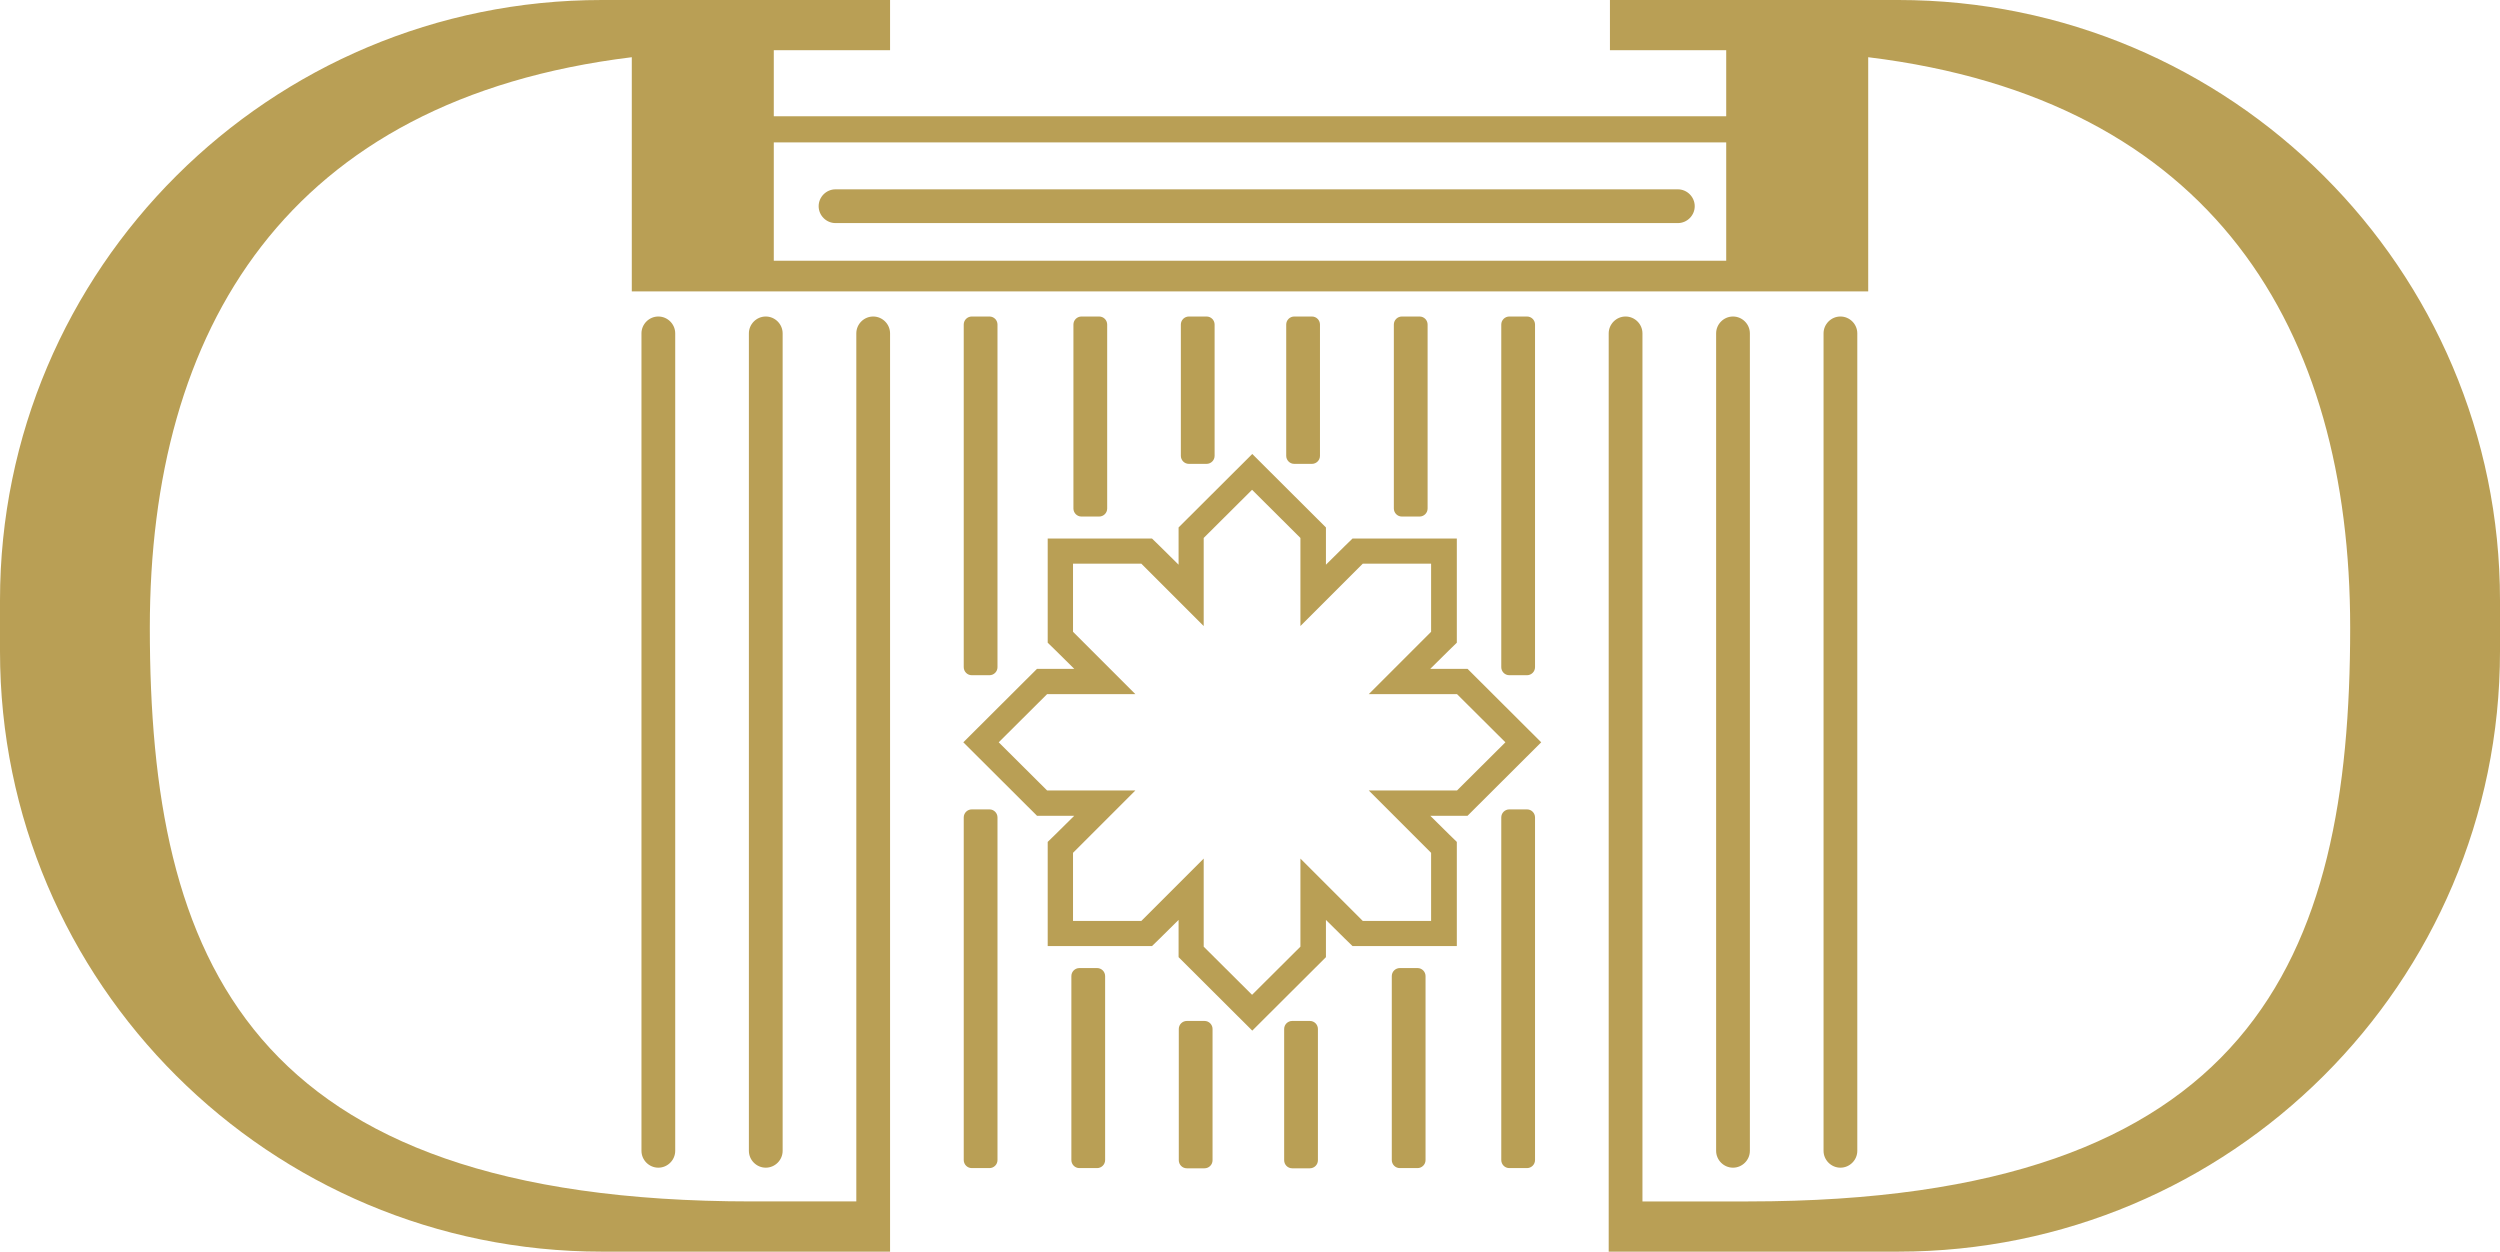
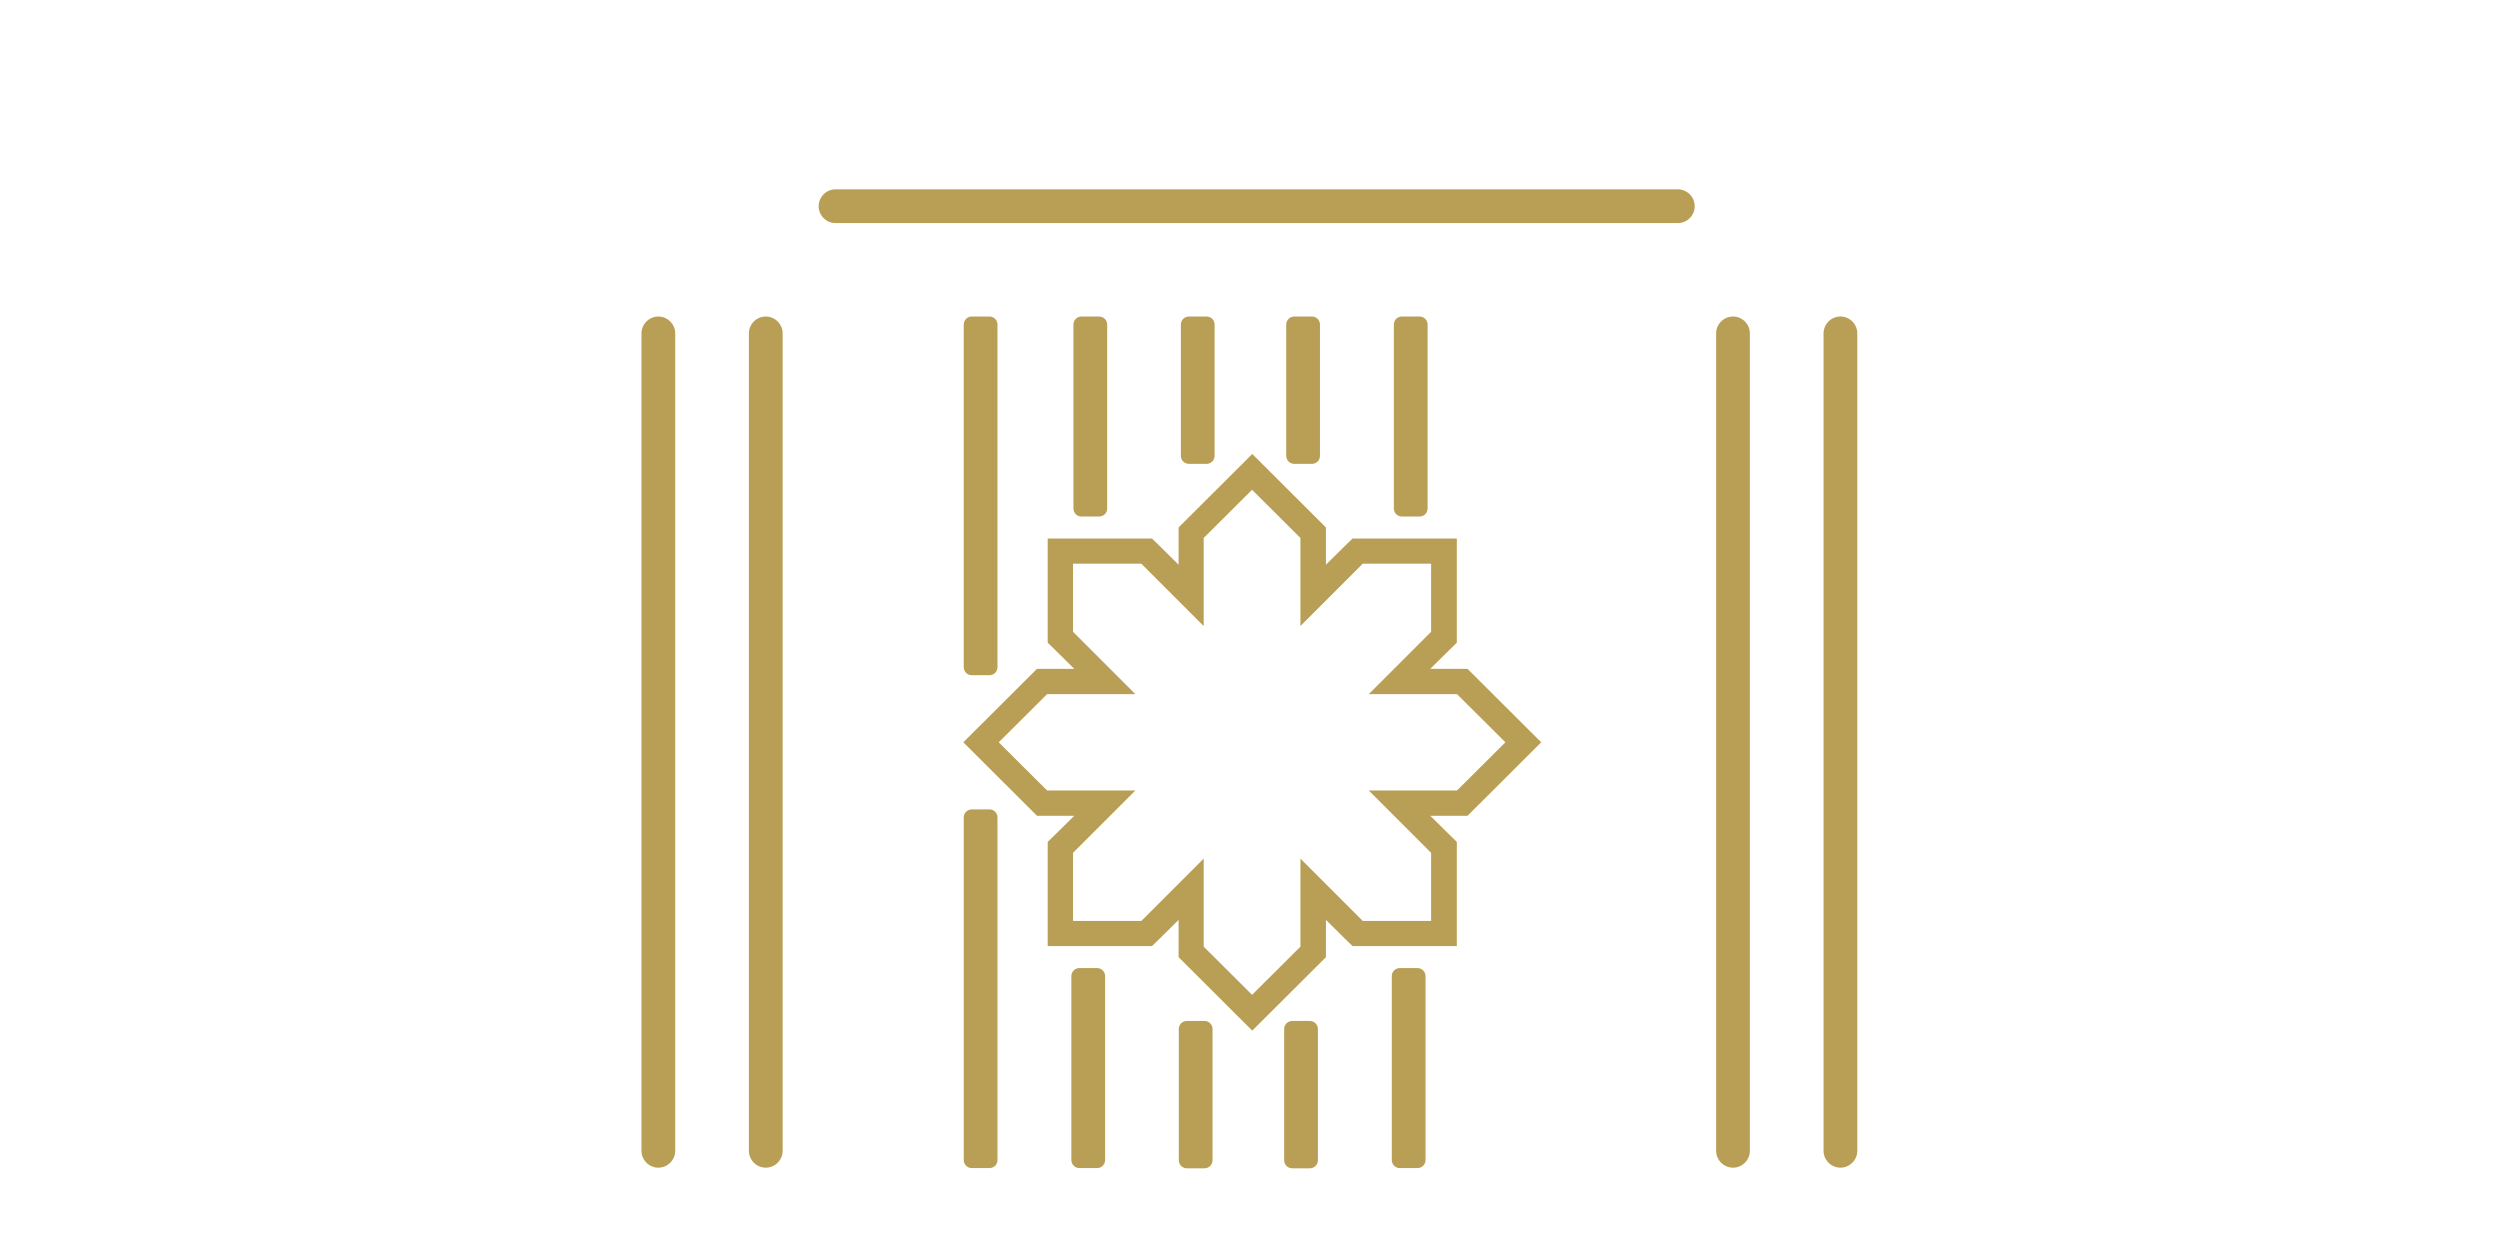
<svg xmlns="http://www.w3.org/2000/svg" id="Layer_2" data-name="Layer 2" viewBox="0 0 121.48 60.82">
  <defs>
    <style>
      .cls-1 {
        fill: #b99f55;
      }
    </style>
  </defs>
  <g id="Calque_1" data-name="Calque 1">
    <g>
      <path class="cls-1" d="M40.6,10.84h40.93c.45,0,.82-.37.82-.82s-.37-.82-.82-.82h-40.93c-.45,0-.82.37-.82.82s.37.82.82.82Z" />
      <path class="cls-1" d="M31.17,16.2v39.72c0,.45.37.82.82.82s.82-.37.82-.82V16.2c0-.45-.37-.82-.82-.82s-.82.37-.82.82Z" />
      <path class="cls-1" d="M36.39,16.2v39.72c0,.45.37.82.82.82s.82-.37.82-.82V16.2c0-.45-.37-.82-.82-.82s-.82.37-.82.82Z" />
-       <path class="cls-1" d="M92.23,0h-14v2.44h5.65v3.21h-46.28v-3.21h5.65V0h-14C13.1,0,0,13.06,0,29.17v2.48c0,16.11,13.1,29.17,29.25,29.17h14v-2.44h0V16.2c0-.45-.37-.82-.82-.82s-.82.37-.82.82v42.18h-5.08c-24.5,0-29.25-11.76-29.25-27.88C7.28,15.97,13.95,4.83,30.7,2.78v11.38h60.08V2.78c16.75,2.05,23.42,13.19,23.42,27.72,0,16.11-4.75,27.88-29.25,27.88h-5.14V16.2c0-.45-.37-.82-.82-.82s-.82.37-.82.82v44.62h14.06c16.15,0,29.25-13.06,29.25-29.17v-2.48c0-16.11-13.1-29.17-29.25-29.17ZM83.88,12.67h-46.28v-5.75h46.28v5.75Z" />
      <path class="cls-1" d="M85.03,55.92V16.2c0-.45-.37-.82-.82-.82s-.82.37-.82.82v39.72c0,.45.37.82.82.82s.82-.37.82-.82Z" />
      <path class="cls-1" d="M90.25,55.92V16.2c0-.45-.37-.82-.82-.82s-.82.37-.82.82v39.72c0,.45.37.82.82.82s.82-.37.82-.82Z" />
      <path class="cls-1" d="M70.78,32.5h-1.28l.91-.9.38-.37v-5.06h-5.07l-.38.37-.91.9v-1.81l-3.58-3.57-3.58,3.57v1.81l-.91-.9-.38-.37h-5.07v5.06l.38.37.91.9h-1.81l-3.58,3.57,3.58,3.57h1.81l-.91.9-.38.37v5.06h5.07l.38-.37.91-.9v1.81l3.58,3.57,3.58-3.57v-1.81l.91.9.38.37h5.07v-5.06l-.38-.37-.91-.9h1.81l3.58-3.57-3.58-3.57h-.53ZM70.8,38.41h-4.29l3.03,3.03v3.31h-3.32l-3.03-3.03v4.28l-2.35,2.34-2.35-2.34v-4.28l-3.03,3.03h-3.32v-3.31l3.03-3.03h-4.29l-2.35-2.34,2.35-2.34h4.29l-3.03-3.03v-3.31h3.32l3.03,3.03v-4.28l2.35-2.34,2.35,2.34v4.28l3.03-3.03h3.32v3.31l-3.03,3.03h4.29l2.35,2.34-2.35,2.34Z" />
      <path class="cls-1" d="M63.75,22.54c.21,0,.39-.17.39-.39v-6.38c0-.21-.17-.39-.39-.39h-.86c-.21,0-.39.17-.39.39v6.38c0,.21.17.39.39.39h.86Z" />
      <path class="cls-1" d="M58.63,22.54c.21,0,.39-.17.39-.39v-6.38c0-.21-.17-.39-.39-.39h-.86c-.21,0-.39.17-.39.39v6.38c0,.21.17.39.39.39h.86Z" />
      <path class="cls-1" d="M53.41,25.1c.21,0,.39-.17.39-.39v-8.94c0-.21-.17-.39-.39-.39h-.86c-.21,0-.39.17-.39.39v8.94c0,.21.17.39.39.39h.86Z" />
      <path class="cls-1" d="M68.98,25.1c.21,0,.39-.17.39-.39v-8.94c0-.21-.17-.39-.39-.39h-.86c-.21,0-.39.17-.39.39v8.94c0,.21.17.39.39.39h.86Z" />
      <path class="cls-1" d="M48.08,32.81c.21,0,.39-.17.39-.39V15.77c0-.21-.17-.39-.39-.39h-.86c-.21,0-.39.17-.39.39v16.65c0,.21.17.39.39.39h.86Z" />
-       <path class="cls-1" d="M74.2,32.81c.21,0,.39-.17.39-.39V15.77c0-.21-.17-.39-.39-.39h-.86c-.21,0-.39.17-.39.39v16.65c0,.21.17.39.39.39h.86Z" />
      <path class="cls-1" d="M58.53,49.61h-.86c-.21,0-.39.17-.39.39v6.38c0,.21.17.39.39.39h.86c.21,0,.39-.17.39-.39v-6.38c0-.21-.17-.39-.39-.39Z" />
      <path class="cls-1" d="M63.65,49.61h-.86c-.21,0-.39.17-.39.39v6.38c0,.21.17.39.39.39h.86c.21,0,.39-.17.39-.39v-6.38c0-.21-.17-.39-.39-.39Z" />
      <path class="cls-1" d="M68.88,47.04h-.86c-.21,0-.39.17-.39.39v8.94c0,.21.17.39.39.39h.86c.21,0,.39-.17.39-.39v-8.94c0-.21-.17-.39-.39-.39Z" />
      <path class="cls-1" d="M53.31,47.04h-.86c-.21,0-.39.17-.39.39v8.94c0,.21.17.39.39.39h.86c.21,0,.39-.17.39-.39v-8.94c0-.21-.17-.39-.39-.39Z" />
-       <path class="cls-1" d="M74.2,39.33h-.86c-.21,0-.39.17-.39.39v16.65c0,.21.17.39.39.39h.86c.21,0,.39-.17.39-.39v-16.65c0-.21-.17-.39-.39-.39Z" />
      <path class="cls-1" d="M48.08,39.33h-.86c-.21,0-.39.17-.39.39v16.65c0,.21.17.39.39.39h.86c.21,0,.39-.17.39-.39v-16.65c0-.21-.17-.39-.39-.39Z" />
    </g>
  </g>
</svg>